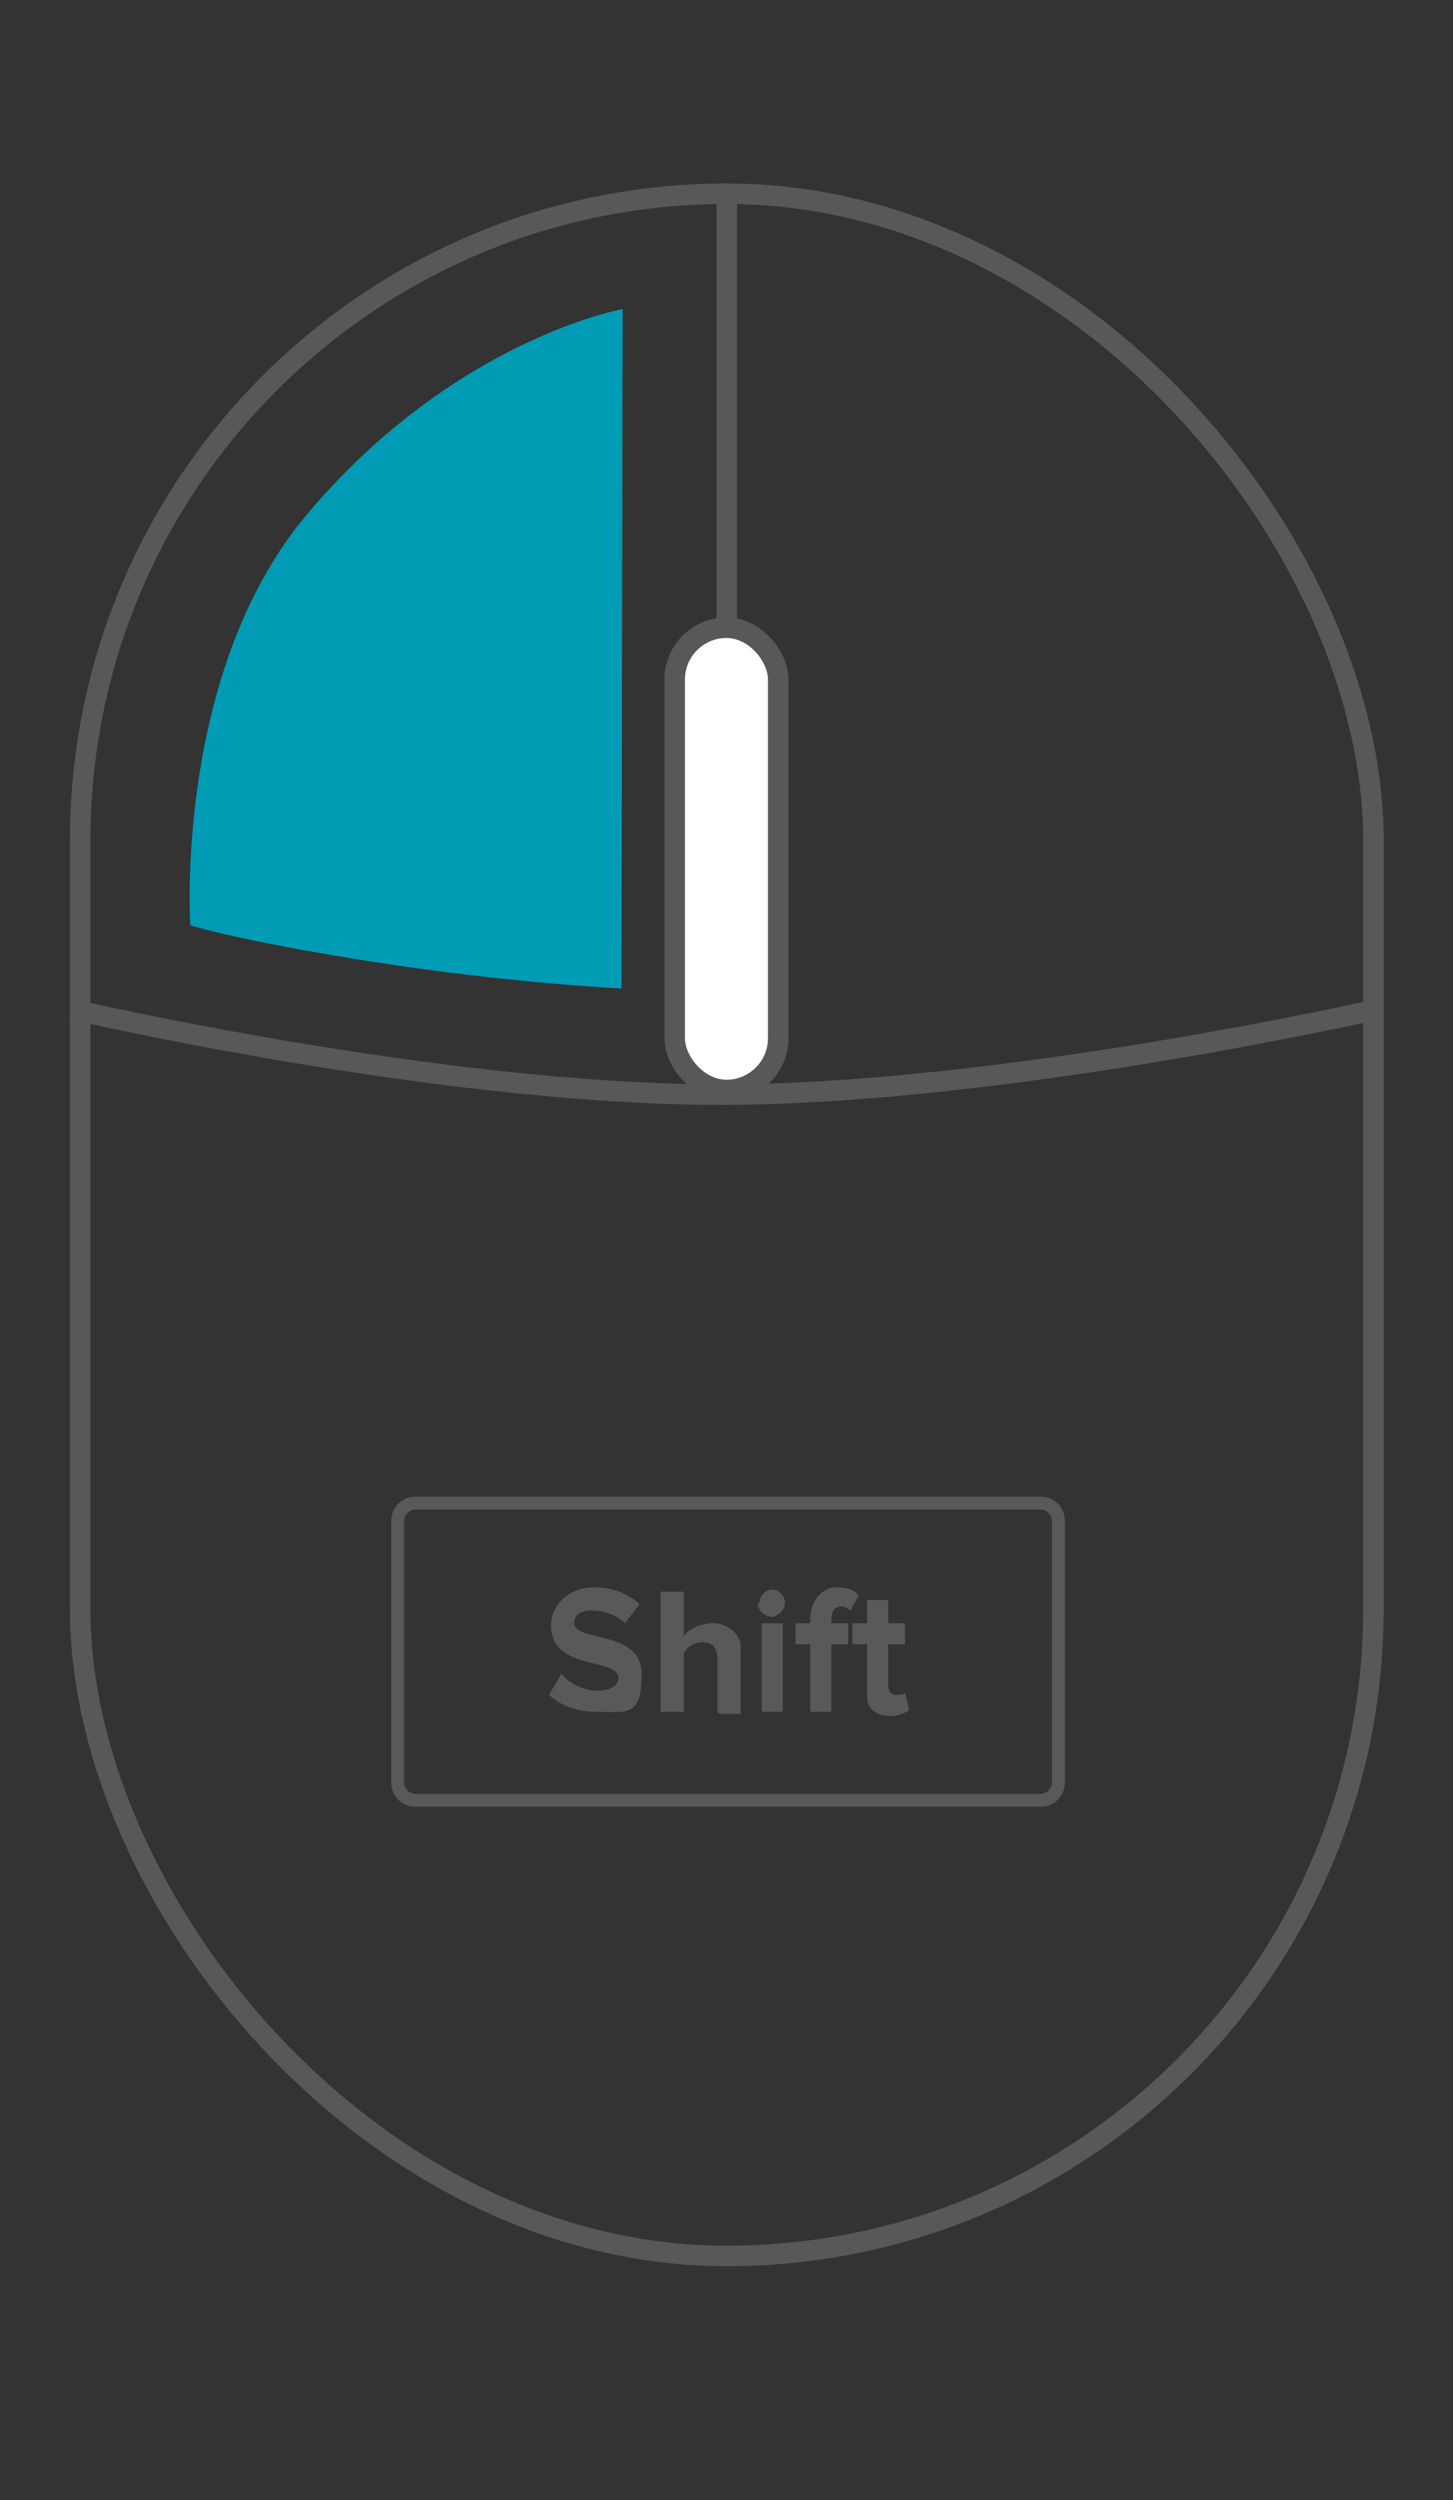
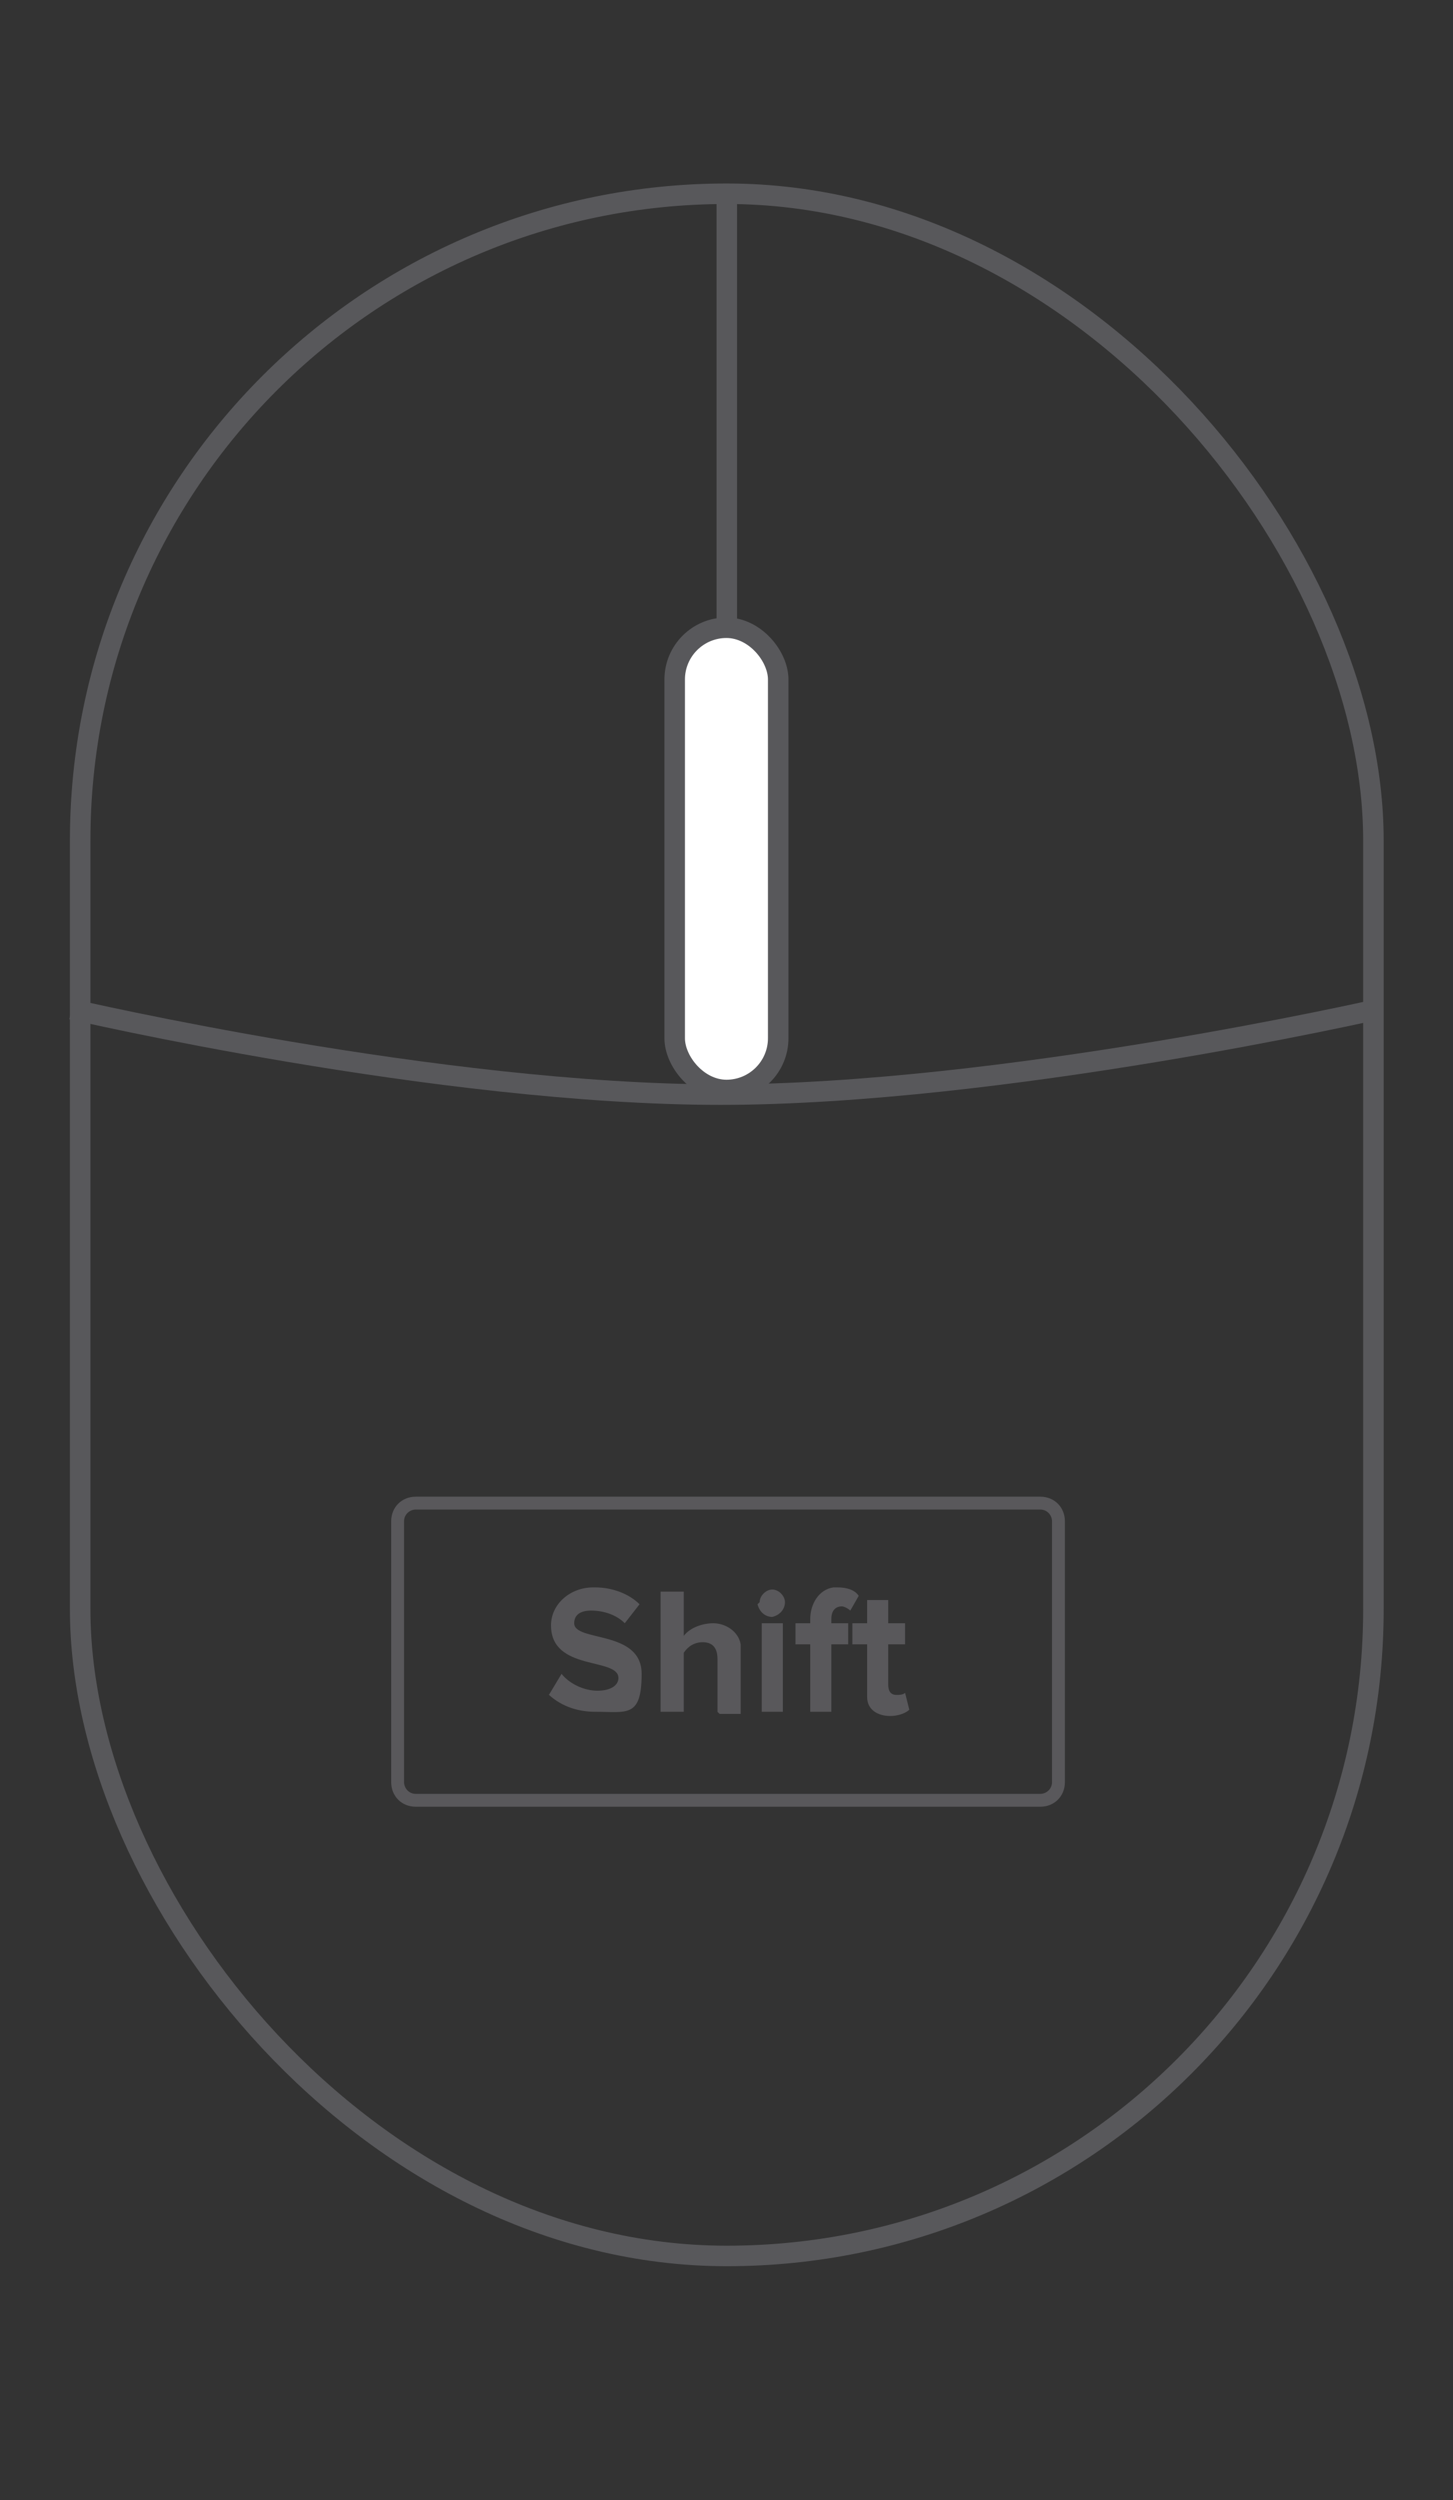
<svg xmlns="http://www.w3.org/2000/svg" id="Layer_1" viewBox="0 0 70.866 121.89">
  <rect x="0" y="0" width="70.866" height="121.89" fill="#333333" stroke="none" />
  <defs>
    <style>.cls-1{fill:none;}.cls-1,.cls-2{stroke:#58585b;stroke-miterlimit:10;}.cls-3{fill:#009bb4;}.cls-3,.cls-4{stroke-width:0px;}.cls-2{fill:#fff;}.cls-4{fill:#59585b;}</style>
  </defs>
  <path class="cls-4" d="M50.739,73.6c.342,0,.57.285.57.57v12.721c0,.342-.285.57-.57.57h-30.462c-.342,0-.57-.285-.57-.57v-12.721c0-.342.285-.57.57-.57h30.462M50.739,72.972h-30.462c-.685,0-1.198.513-1.198,1.198v12.721c0,.685.513,1.198,1.198,1.198h30.462c.685,0,1.198-.513,1.198-1.198v-12.721c0-.685-.513-1.198-1.198-1.198h0Z" />
  <path class="cls-4" d="M26.771,82.638l.617-1.028c.411.514,1.131.822,1.747.822.72,0,1.028-.308,1.028-.617,0-1.028-3.289-.308-3.289-2.57,0-1.028.925-1.85,2.056-1.85h.103c.822,0,1.645.308,2.159.822l-.72.925c-.411-.411-1.028-.617-1.645-.617-.514,0-.822.206-.822.617,0,.925,3.289.308,3.289,2.467s-.72,1.85-2.261,1.85c-.925,0-1.747-.308-2.364-.925l.103.103Z" />
  <path class="cls-4" d="M34.994,83.46v-2.57c0-.617-.308-.822-.72-.822s-.72.206-.925.514v2.878h-1.131v-5.859h1.131v2.159c.308-.411.925-.617,1.439-.617.617,0,1.233.411,1.336,1.028v3.392h-1.028l-.103-.103Z" />
  <path class="cls-4" d="M37.05,78.115c0-.308.308-.617.617-.617s.617.308.617.617h0c0,.308-.206.617-.617.72-.308,0-.617-.206-.72-.617h0l.103-.103ZM37.153,83.46v-4.317h1.028v4.317h-1.028Z" />
  <path class="cls-4" d="M39.517,83.46v-3.289h-.72v-1.028h.72v-.206c0-.72.411-1.439,1.131-1.542h.206c.411,0,.822.103,1.028.411l-.411.72c-.103-.103-.308-.206-.411-.206-.308,0-.514.206-.514.617v.206h.822v1.028h-.822v3.289s-1.028,0-1.028,0Z" />
  <path class="cls-4" d="M42.292,82.432v-2.261h-.72v-1.028h.72v-1.131h1.028v1.131h.822v1.028h-.822v1.953c0,.308.103.514.411.514.103,0,.308,0,.411-.103l.206.822c-.206.206-.617.308-.925.308-.617,0-1.131-.308-1.131-.925v-.308Z" />
  <rect class="cls-1" x="3.91" y="9.446" width="63.075" height="100.545" rx="31.537" ry="31.537" />
  <path class="cls-1" d="M3.494,49.206s17.902,4.163,31.642,4.163,32.058-4.163,32.058-4.163" />
  <line class="cls-1" x1="35.448" y1="9.446" x2="35.448" y2="53.786" />
-   <path class="cls-3" d="M30.366,15.068s-8.254,1.489-15.435,10.06c-6.453,7.702-5.65,19.982-5.65,19.982,0,0,2.296.751,8.958,1.792s12.074,1.293,12.074,1.293l.053-33.127Z" />
  <rect class="cls-2" x="32.906" y="30.606" width="5.049" height="22.537" rx="2.525" ry="2.525" />
</svg>